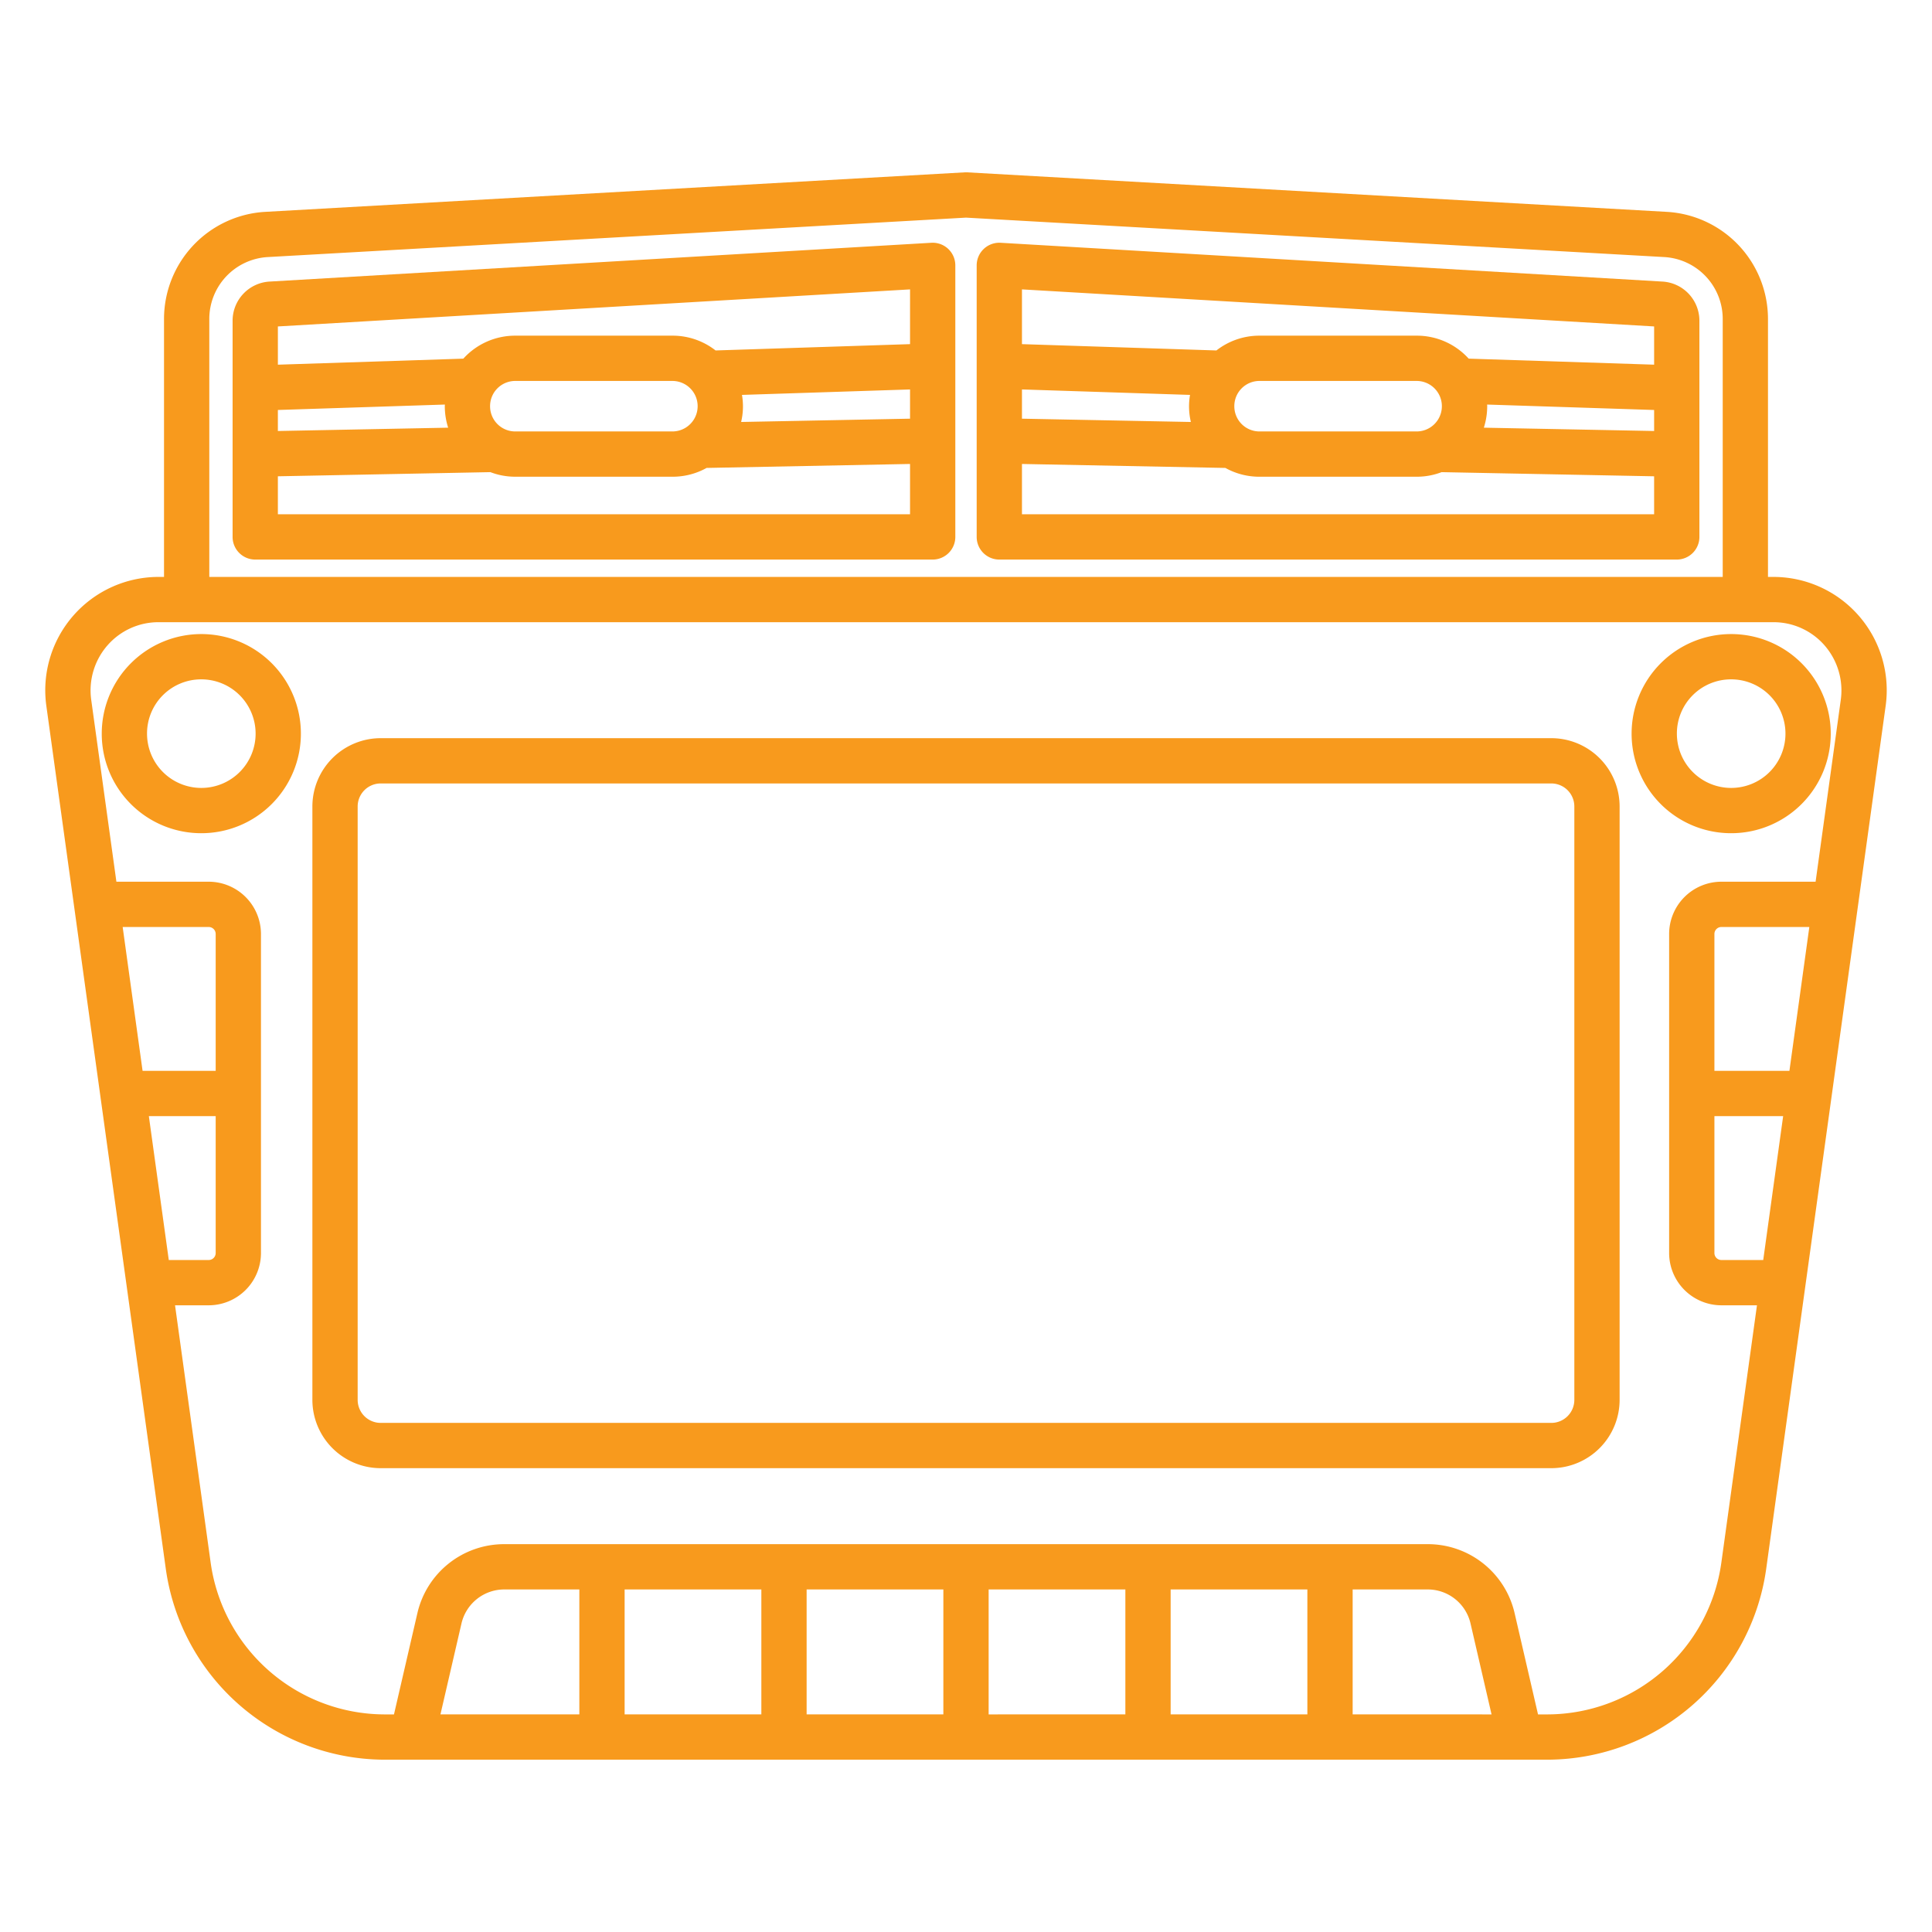
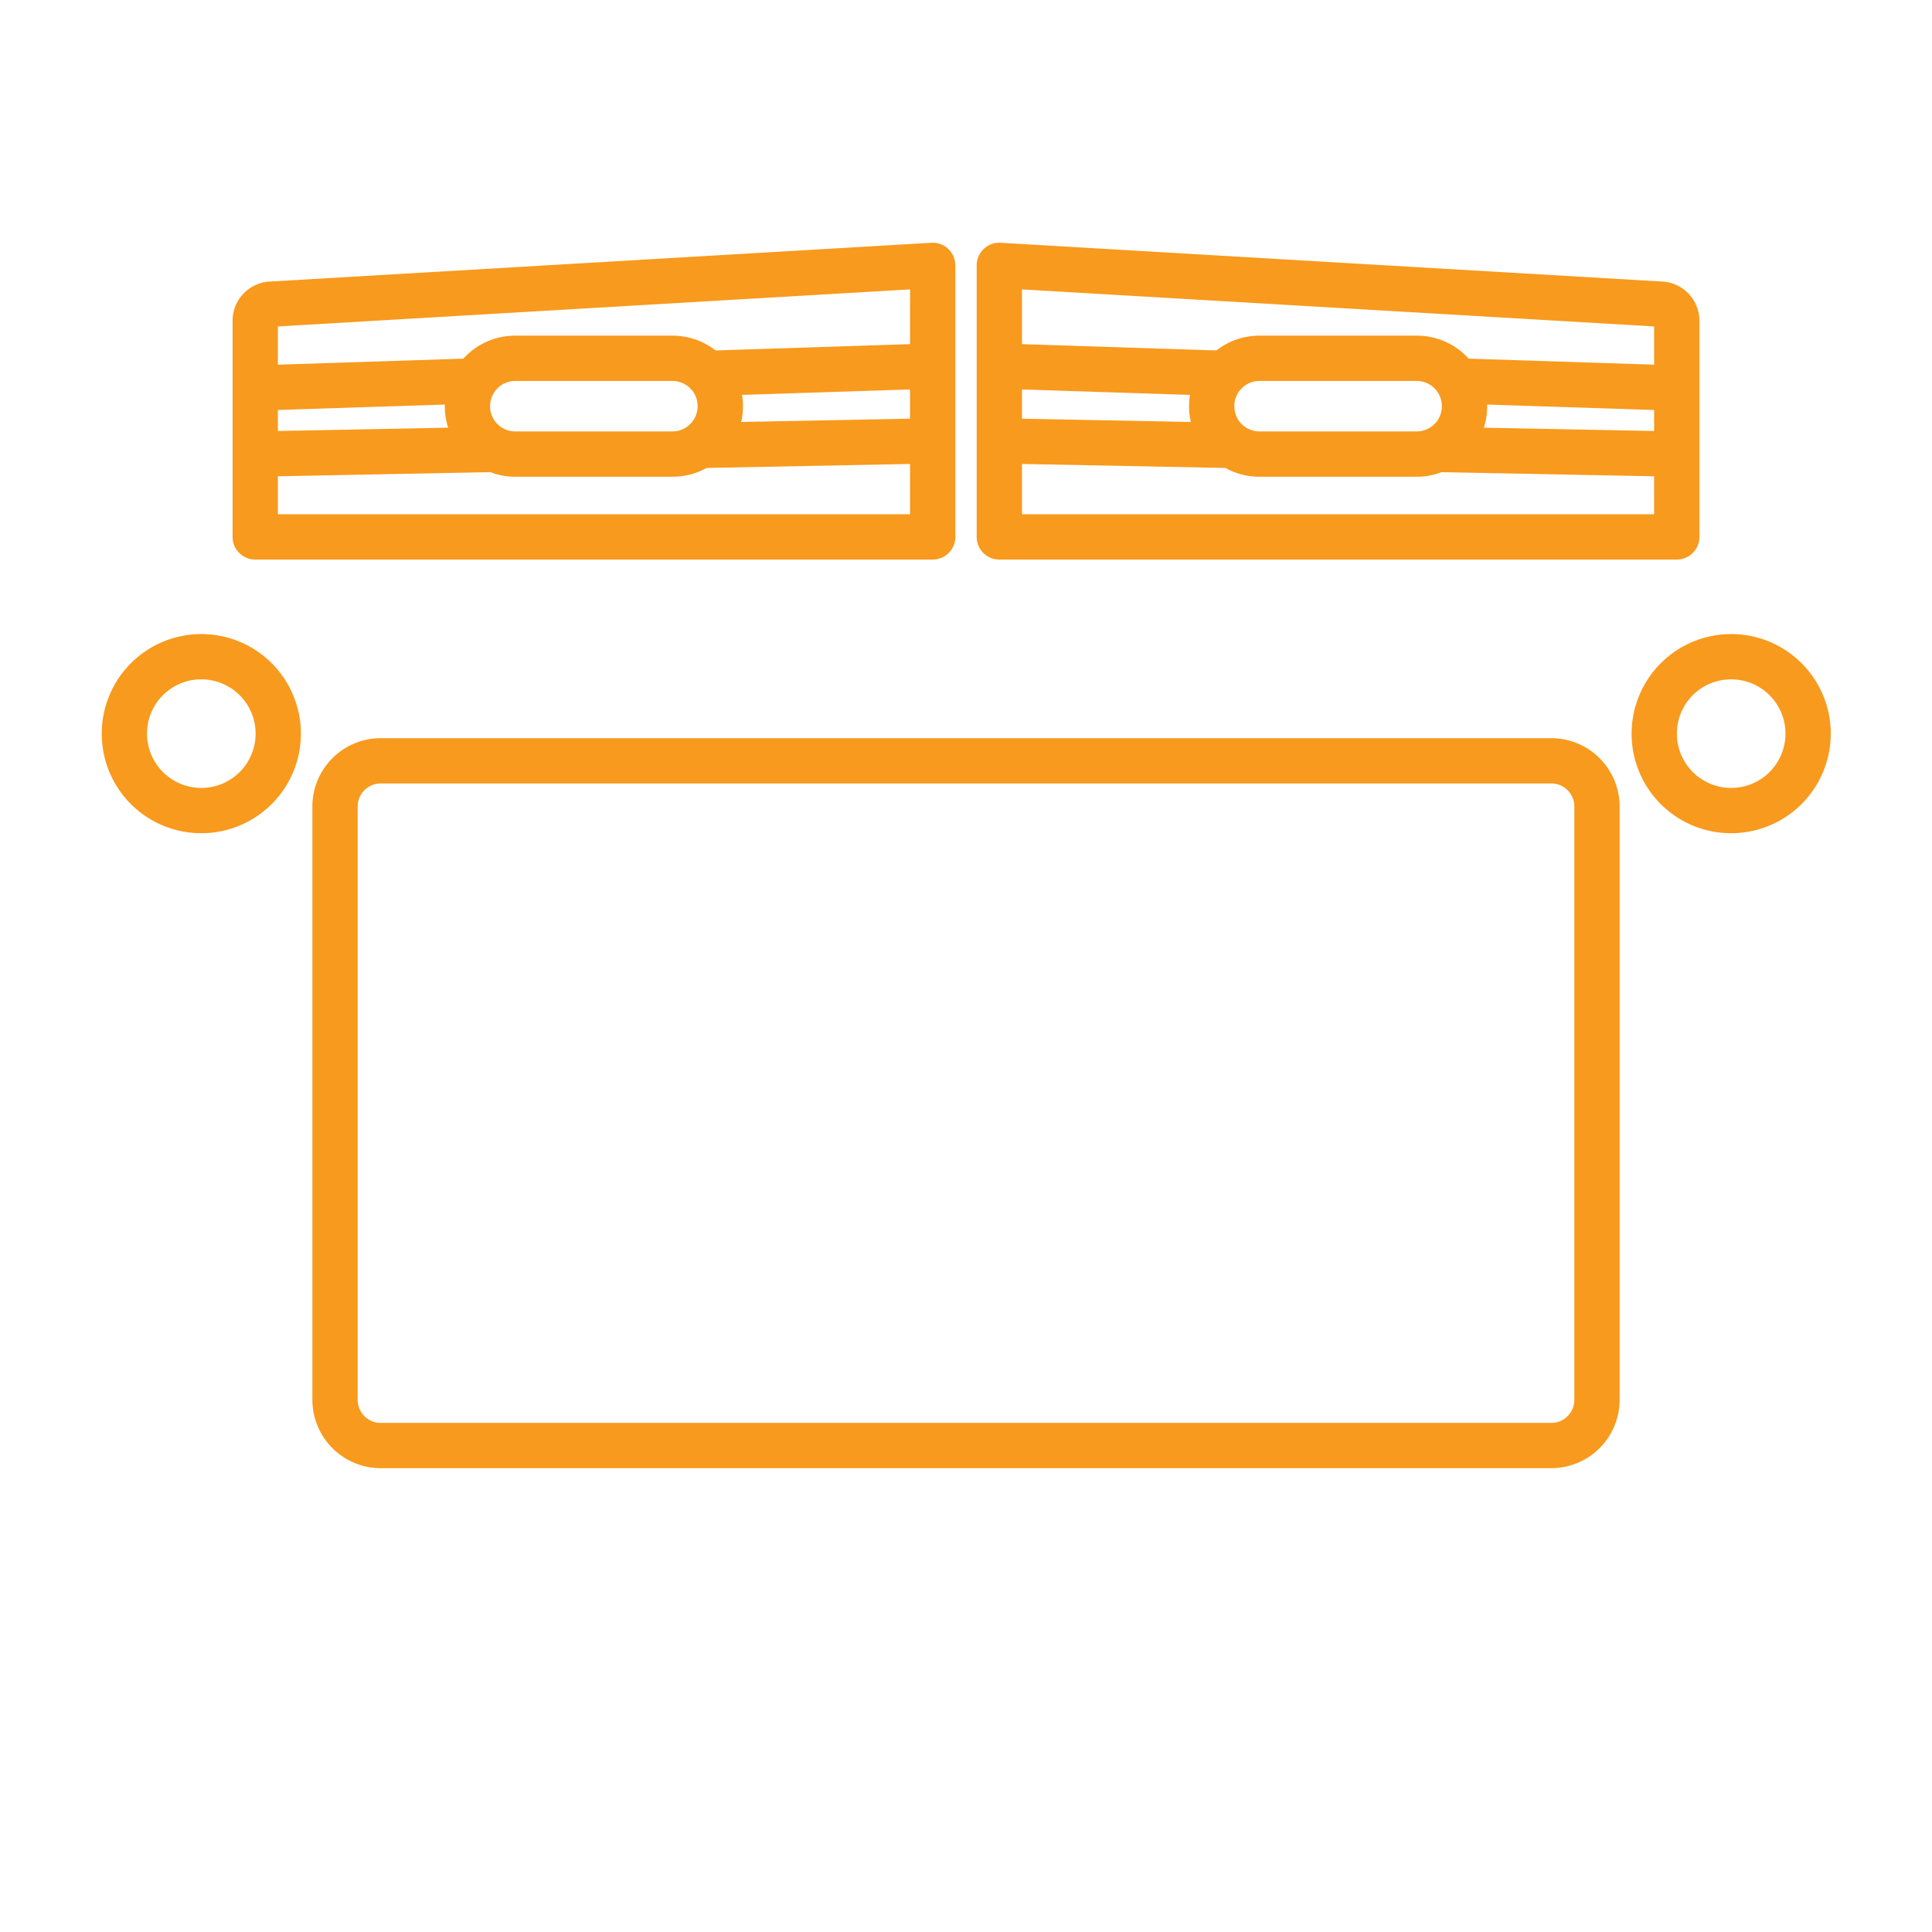
<svg xmlns="http://www.w3.org/2000/svg" version="1.1" width="512" height="512" x="0" y="0" viewBox="0 0 512 512" style="enable-background:new 0 0 512 512" xml:space="preserve" class="">
  <g>
-     <path d="M43.941 415.773a58.692 58.692 0 0 0 57.793 50.562h308.532a58.692 58.692 0 0 0 57.793-50.562l31.651-228.652a30.041 30.041 0 0 0-29.666-34.231h-1.511V84.582a28.44 28.44 0 0 0-26.762-28.435L256.338 45.674a5.864 5.864 0 0 0-.676 0L70.229 56.147a28.44 28.44 0 0 0-26.762 28.435v68.308h-1.511a30.041 30.041 0 0 0-29.666 34.231Zm-11.433-170.11h22.821a1.854 1.854 0 0 1 1.83 1.873v36.254H37.786Zm6.939 50.127h17.712v36.253a1.854 1.854 0 0 1-1.83 1.874h-10.6Zm114.085 158.545h-36.808l5.553-24.014a11.647 11.647 0 0 1 11.369-9.1h19.886Zm48.234 0h-36.234v-33.114h36.234Zm48.234 0h-36.234v-33.114H250Zm48.234 0H262v-33.114h36.234Zm48.234 0h-36.234v-33.114h36.234Zm12 0v-33.114h19.885a11.647 11.647 0 0 1 11.37 9.1l5.553 24.014Zm108.807-120.418h-11.107a1.854 1.854 0 0 1-1.83-1.874V295.79h18.215Zm6.939-50.127h-19.876v-36.254a1.854 1.854 0 0 1 1.83-1.873h23.324ZM55.467 84.582a16.433 16.433 0 0 1 15.439-16.454L256 57.674l185.1 10.454a16.433 16.433 0 0 1 15.438 16.454v68.308H55.467Zm-27 86.464a17.9 17.9 0 0 1 13.492-6.156h428.085a17.9 17.9 0 0 1 13.492 6.156 18.169 18.169 0 0 1 4.288 14.429l-6.671 48.188h-24.985a13.868 13.868 0 0 0-13.83 13.873v84.507a13.868 13.868 0 0 0 13.83 13.874h9.446l-9.442 68.21a46.643 46.643 0 0 1-45.906 40.208h-2.674l-6.178-26.717a23.592 23.592 0 0 0-23.061-18.4H133.646a23.592 23.592 0 0 0-23.06 18.4l-6.178 26.717h-2.674a46.643 46.643 0 0 1-45.906-40.208l-9.442-68.21h8.943a13.868 13.868 0 0 0 13.83-13.874v-84.507a13.868 13.868 0 0 0-13.83-13.873H30.847l-6.671-48.188a18.169 18.169 0 0 1 4.288-14.429Z" fill="#f89a1d" opacity="1" data-original="#000000" class="" />
    <path d="M53.238 220.809a26.387 26.387 0 1 0-26.273-26.387 26.36 26.36 0 0 0 26.273 26.387Zm0-40.773a14.387 14.387 0 1 1-14.273 14.386 14.346 14.346 0 0 1 14.273-14.386ZM458.665 220.809a26.387 26.387 0 1 0-26.273-26.387 26.36 26.36 0 0 0 26.273 26.387Zm0-40.773a14.387 14.387 0 1 1-14.273 14.386 14.346 14.346 0 0 1 14.273-14.386ZM100.885 389.082h310.23a18.12 18.12 0 0 0 18.1-18.1V213.723a18.12 18.12 0 0 0-18.1-18.1h-310.23a18.12 18.12 0 0 0-18.1 18.1v157.26a18.12 18.12 0 0 0 18.1 18.099Zm-6.1-175.359a6.105 6.105 0 0 1 6.1-6.1h310.23a6.106 6.106 0 0 1 6.1 6.1v157.26a6.106 6.106 0 0 1-6.1 6.1h-310.23a6.105 6.105 0 0 1-6.1-6.1ZM246.819 64.338 71.486 74.616a10.4 10.4 0 0 0-9.846 10.4v57.274a6 6 0 0 0 6 6h179.53a6 6 0 0 0 6-6V70.328a6 6 0 0 0-6.351-5.99ZM73.64 108.649l44.259-1.438c0 .147-.022.289-.022.435a18.675 18.675 0 0 0 .89 5.694l-45.127.88Zm167.53 27.642H73.64v-10.069l56.317-1.1a18.412 18.412 0 0 0 6.541 1.214h41.774a18.443 18.443 0 0 0 8.984-2.33l53.914-1.051Zm-111.293-28.645a6.664 6.664 0 0 1 6.621-6.691h41.774a6.692 6.692 0 0 1 0 13.383H136.5a6.664 6.664 0 0 1-6.623-6.692Zm111.293 3.308-44.764.873a17.792 17.792 0 0 0 .224-7.173l44.54-1.447Zm0-19.754-51.533 1.674a18.46 18.46 0 0 0-11.365-3.919H136.5a18.519 18.519 0 0 0-13.713 6.091l-49.145 1.6V86.51l167.53-9.82ZM440.55 74.618l-175.369-10.28a6 6 0 0 0-6.351 5.99v71.963a6 6 0 0 0 6 6h179.53a6 6 0 0 0 6-6V85.017a10.394 10.394 0 0 0-9.81-10.399Zm-169.72 28.589 44.54 1.447a17.792 17.792 0 0 0 .224 7.173l-44.764-.873Zm167.53 33.084H270.83v-13.334l53.914 1.051a18.443 18.443 0 0 0 8.984 2.33H375.5a18.416 18.416 0 0 0 6.541-1.214l56.317 1.1Zm-111.252-28.645a6.664 6.664 0 0 1 6.62-6.691H375.5a6.692 6.692 0 0 1 0 13.383h-41.772a6.664 6.664 0 0 1-6.62-6.692Zm111.252 6.574-45.127-.88a18.675 18.675 0 0 0 .89-5.694c0-.146-.019-.288-.022-.435l44.259 1.438Zm0-17.578-49.145-1.6a18.519 18.519 0 0 0-13.715-6.087h-41.772a18.458 18.458 0 0 0-11.365 3.919L270.83 91.2V76.69l167.53 9.82Z" fill="#f89a1d" opacity="1" data-original="#000000" class="" />
  </g>
</svg>